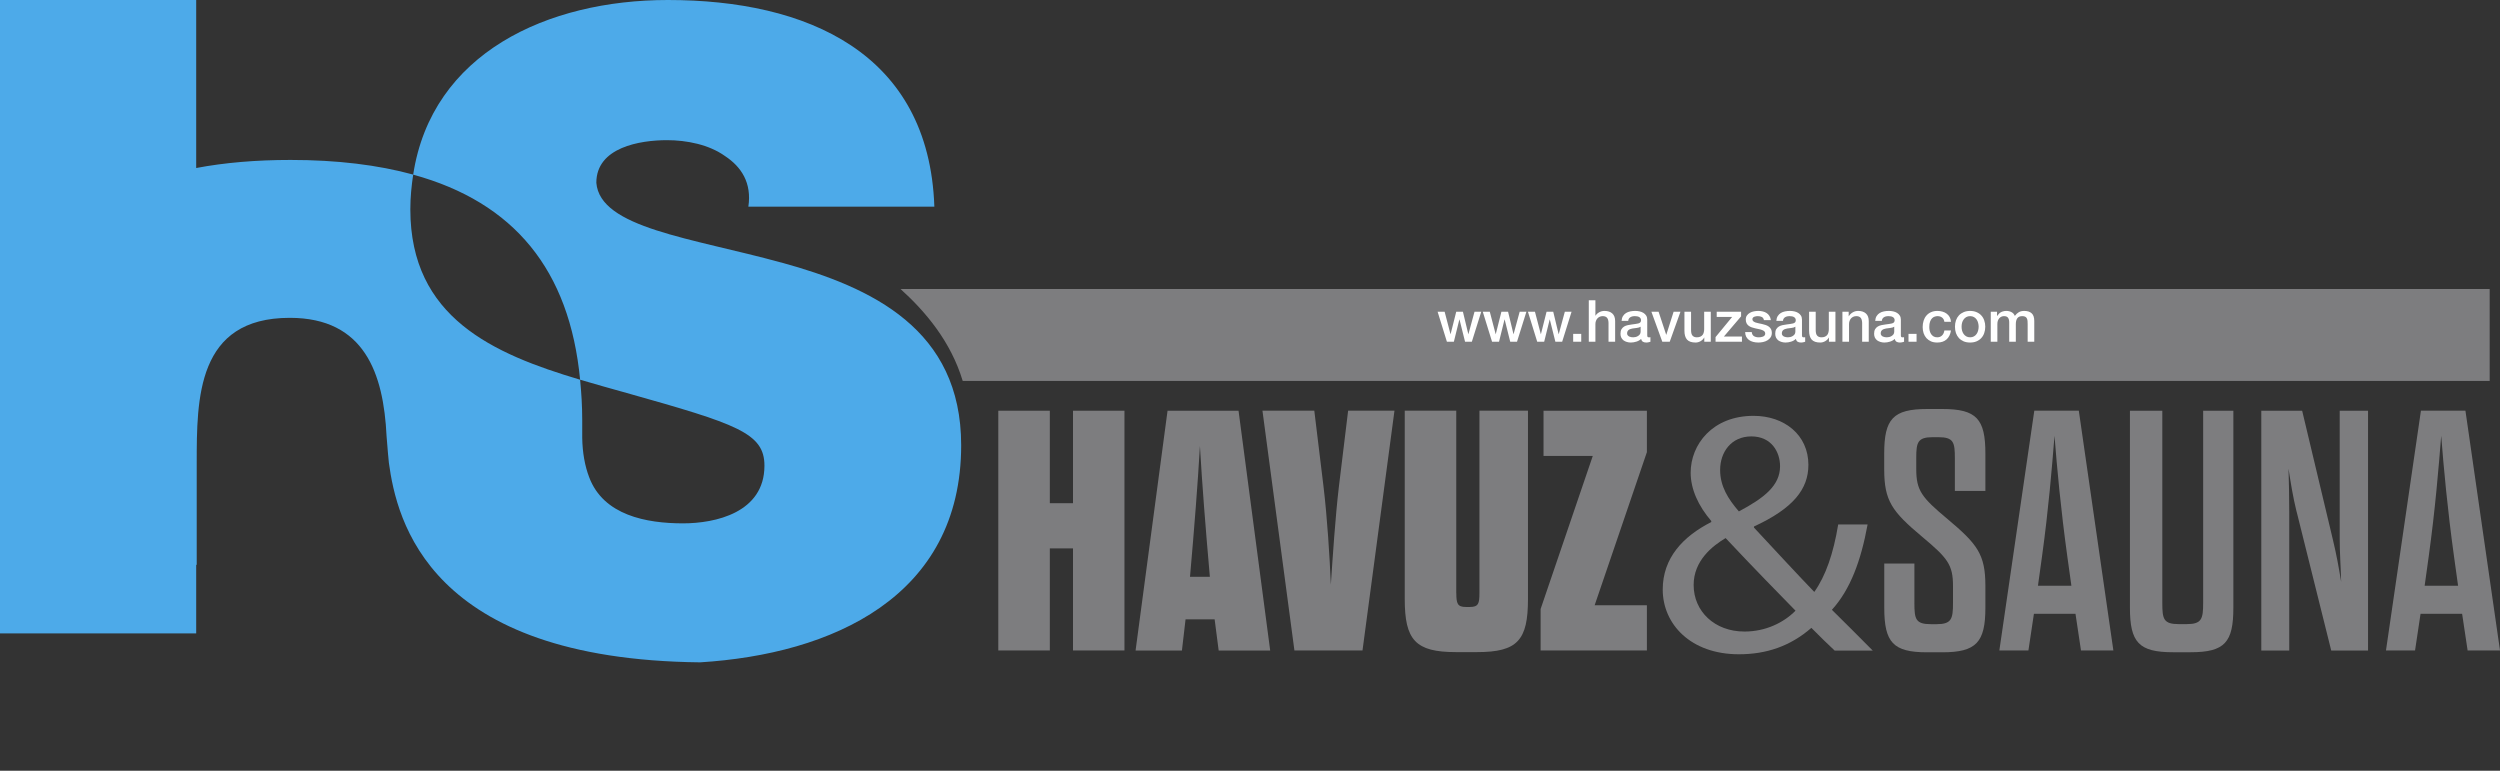
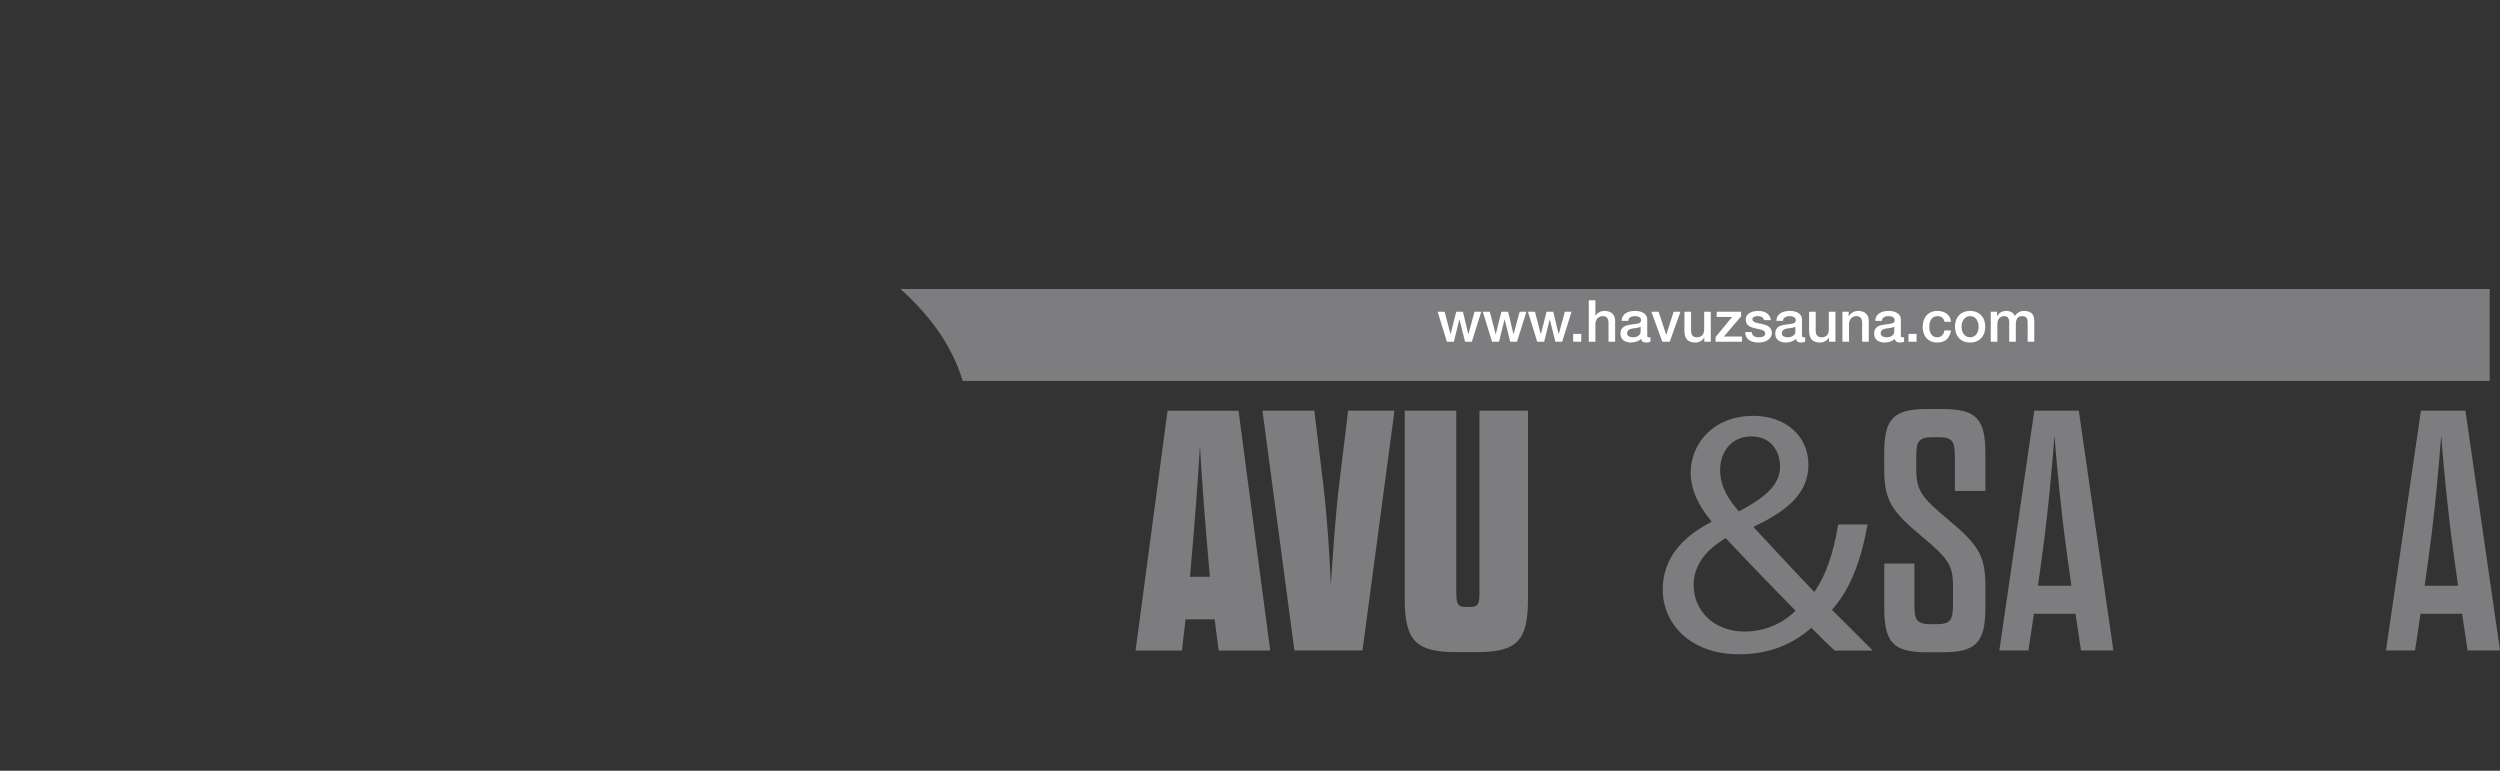
<svg xmlns="http://www.w3.org/2000/svg" width="253" height="78" viewBox="0 0 253 78" fill="none">
  <rect x="0" y="0" width="253" height="78" fill="#333333" stroke="none" />
  <g clip-path="url(#clip0_370_5803)">
    <path d="M91.133 29.247C93.7 31.57 96.227 34.58 97.427 38.553H251.955V29.247H91.139H91.133Z" fill="#7D7D7F" />
    <path d="M145.486 31.547H146.197L146.79 33.813H146.802L147.371 31.547H148.047L148.593 33.813H148.604L149.221 31.547H149.902L148.951 34.583H148.264L147.7 32.328H147.688L147.131 34.583H146.426L145.486 31.547ZM150.057 31.547H150.767L151.36 33.813H151.372L151.942 31.547H152.617L153.163 33.813H153.175L153.791 31.547H154.472L153.521 34.583H152.834L152.27 32.328H152.259L151.701 34.583H150.996L150.057 31.547ZM154.627 31.547H155.337L155.93 33.813H155.942L156.512 31.547H157.187L157.733 33.813H157.745L158.361 31.547H159.042L158.091 34.583H157.404L156.84 32.328H156.829L156.271 34.583H155.566L154.627 31.547ZM159.205 33.79H160.021V34.583H159.205V33.79ZM160.786 30.39H161.455V31.946H161.467C161.549 31.809 161.671 31.696 161.831 31.606C161.996 31.512 162.178 31.465 162.377 31.465C162.71 31.465 162.972 31.551 163.164 31.723C163.356 31.895 163.452 32.154 163.452 32.498V34.583H162.782V32.674C162.775 32.435 162.724 32.263 162.63 32.158C162.536 32.048 162.389 31.993 162.189 31.993C162.076 31.993 161.974 32.015 161.884 32.058C161.794 32.097 161.718 32.154 161.655 32.228C161.592 32.298 161.544 32.383 161.508 32.48C161.473 32.578 161.455 32.682 161.455 32.792V34.583H160.786V30.39ZM166.7 33.907C166.7 33.99 166.71 34.048 166.73 34.084C166.753 34.119 166.796 34.136 166.859 34.136C166.878 34.136 166.902 34.136 166.929 34.136C166.957 34.136 166.988 34.133 167.023 34.125V34.589C167 34.596 166.968 34.604 166.929 34.612C166.894 34.624 166.857 34.633 166.818 34.641C166.779 34.649 166.739 34.655 166.7 34.659C166.661 34.663 166.628 34.665 166.6 34.665C166.463 34.665 166.35 34.637 166.26 34.583C166.17 34.528 166.111 34.432 166.084 34.295C165.951 34.424 165.786 34.518 165.591 34.577C165.399 34.636 165.213 34.665 165.033 34.665C164.896 34.665 164.765 34.645 164.639 34.606C164.514 34.571 164.402 34.518 164.305 34.448C164.211 34.373 164.134 34.281 164.076 34.172C164.021 34.058 163.993 33.927 163.993 33.778C163.993 33.59 164.027 33.438 164.093 33.32C164.164 33.203 164.254 33.111 164.363 33.044C164.477 32.978 164.602 32.931 164.739 32.903C164.88 32.872 165.021 32.849 165.162 32.833C165.283 32.809 165.399 32.794 165.508 32.786C165.618 32.774 165.714 32.757 165.796 32.733C165.882 32.709 165.949 32.674 165.996 32.627C166.047 32.576 166.072 32.502 166.072 32.404C166.072 32.318 166.05 32.248 166.007 32.193C165.968 32.138 165.917 32.097 165.855 32.069C165.796 32.038 165.729 32.019 165.655 32.011C165.581 31.999 165.51 31.993 165.444 31.993C165.256 31.993 165.101 32.032 164.98 32.111C164.858 32.189 164.79 32.31 164.774 32.475H164.105C164.117 32.279 164.164 32.117 164.246 31.987C164.328 31.858 164.432 31.754 164.557 31.676C164.686 31.598 164.831 31.543 164.992 31.512C165.152 31.48 165.316 31.465 165.485 31.465C165.634 31.465 165.78 31.48 165.925 31.512C166.07 31.543 166.199 31.594 166.313 31.664C166.43 31.735 166.524 31.827 166.595 31.94C166.665 32.05 166.7 32.185 166.7 32.346V33.907ZM166.031 33.062C165.929 33.128 165.804 33.169 165.655 33.185C165.506 33.197 165.358 33.217 165.209 33.244C165.138 33.256 165.07 33.273 165.003 33.297C164.937 33.316 164.878 33.346 164.827 33.385C164.776 33.42 164.735 33.469 164.704 33.532C164.676 33.59 164.663 33.663 164.663 33.749C164.663 33.823 164.684 33.886 164.727 33.937C164.77 33.988 164.821 34.029 164.88 34.06C164.943 34.087 165.009 34.107 165.08 34.119C165.154 34.13 165.221 34.136 165.279 34.136C165.354 34.136 165.434 34.127 165.52 34.107C165.606 34.087 165.686 34.054 165.761 34.007C165.839 33.96 165.904 33.901 165.955 33.831C166.005 33.757 166.031 33.667 166.031 33.561V33.062ZM167.121 31.547H167.849L168.618 33.878H168.63L169.37 31.547H170.063L168.977 34.583H168.225L167.121 31.547ZM173.131 34.583H172.474V34.16H172.462C172.38 34.312 172.256 34.436 172.092 34.53C171.931 34.62 171.767 34.665 171.599 34.665C171.199 34.665 170.91 34.567 170.73 34.371C170.553 34.172 170.465 33.872 170.465 33.473V31.547H171.135V33.408C171.135 33.675 171.186 33.862 171.287 33.972C171.389 34.082 171.532 34.136 171.716 34.136C171.857 34.136 171.974 34.115 172.068 34.072C172.162 34.029 172.239 33.972 172.297 33.901C172.356 33.827 172.397 33.739 172.421 33.637C172.448 33.535 172.462 33.426 172.462 33.309V31.547H173.131V34.583ZM173.731 31.547H176.198V32.017L174.46 34.054H176.286V34.583H173.614V34.113L175.293 32.075H173.731V31.547ZM177.278 33.608C177.298 33.804 177.372 33.941 177.501 34.019C177.63 34.097 177.785 34.136 177.965 34.136C178.028 34.136 178.098 34.133 178.176 34.125C178.259 34.113 178.335 34.093 178.405 34.066C178.476 34.038 178.533 33.999 178.576 33.949C178.623 33.894 178.644 33.823 178.64 33.737C178.636 33.651 178.605 33.581 178.546 33.526C178.488 33.471 178.411 33.428 178.317 33.397C178.227 33.361 178.124 33.332 178.006 33.309C177.889 33.285 177.769 33.26 177.648 33.232C177.523 33.205 177.401 33.171 177.284 33.132C177.17 33.093 177.067 33.04 176.973 32.974C176.883 32.907 176.81 32.823 176.755 32.721C176.701 32.616 176.673 32.486 176.673 32.334C176.673 32.169 176.712 32.032 176.791 31.923C176.873 31.809 176.975 31.719 177.096 31.653C177.221 31.582 177.358 31.533 177.507 31.506C177.66 31.478 177.805 31.465 177.942 31.465C178.098 31.465 178.247 31.482 178.388 31.517C178.533 31.549 178.662 31.602 178.775 31.676C178.893 31.75 178.989 31.848 179.063 31.97C179.141 32.087 179.19 32.23 179.21 32.398H178.511C178.48 32.238 178.405 32.13 178.288 32.075C178.174 32.021 178.043 31.993 177.895 31.993C177.848 31.993 177.791 31.997 177.724 32.005C177.662 32.013 177.601 32.028 177.542 32.052C177.487 32.072 177.44 32.103 177.401 32.146C177.362 32.185 177.343 32.238 177.343 32.304C177.343 32.387 177.37 32.453 177.425 32.504C177.484 32.555 177.558 32.598 177.648 32.633C177.742 32.664 177.848 32.692 177.965 32.715C178.082 32.739 178.204 32.764 178.329 32.792C178.45 32.819 178.57 32.852 178.687 32.892C178.805 32.931 178.908 32.983 178.998 33.05C179.092 33.117 179.167 33.201 179.222 33.303C179.28 33.404 179.31 33.53 179.31 33.678C179.31 33.858 179.269 34.011 179.186 34.136C179.104 34.262 178.996 34.363 178.863 34.442C178.734 34.52 178.589 34.577 178.429 34.612C178.268 34.647 178.11 34.665 177.953 34.665C177.761 34.665 177.583 34.643 177.419 34.6C177.258 34.557 177.118 34.493 176.996 34.407C176.879 34.316 176.785 34.207 176.714 34.078C176.648 33.945 176.613 33.788 176.609 33.608H177.278ZM182.36 33.907C182.36 33.99 182.37 34.048 182.39 34.084C182.413 34.119 182.456 34.136 182.519 34.136C182.539 34.136 182.562 34.136 182.589 34.136C182.617 34.136 182.648 34.133 182.683 34.125V34.589C182.66 34.596 182.629 34.604 182.589 34.612C182.554 34.624 182.517 34.633 182.478 34.641C182.439 34.649 182.4 34.655 182.36 34.659C182.321 34.663 182.288 34.665 182.261 34.665C182.124 34.665 182.01 34.637 181.92 34.583C181.83 34.528 181.771 34.432 181.744 34.295C181.611 34.424 181.446 34.518 181.251 34.577C181.059 34.636 180.873 34.665 180.693 34.665C180.556 34.665 180.425 34.645 180.299 34.606C180.174 34.571 180.063 34.518 179.965 34.448C179.871 34.373 179.794 34.281 179.736 34.172C179.681 34.058 179.653 33.927 179.653 33.778C179.653 33.59 179.687 33.438 179.753 33.32C179.824 33.203 179.914 33.111 180.023 33.044C180.137 32.978 180.262 32.931 180.399 32.903C180.54 32.872 180.681 32.849 180.822 32.833C180.943 32.809 181.059 32.794 181.168 32.786C181.278 32.774 181.374 32.757 181.456 32.733C181.542 32.709 181.609 32.674 181.656 32.627C181.707 32.576 181.732 32.502 181.732 32.404C181.732 32.318 181.711 32.248 181.668 32.193C181.628 32.138 181.577 32.097 181.515 32.069C181.456 32.038 181.39 32.019 181.315 32.011C181.241 31.999 181.17 31.993 181.104 31.993C180.916 31.993 180.761 32.032 180.64 32.111C180.519 32.189 180.45 32.31 180.434 32.475H179.765C179.777 32.279 179.824 32.117 179.906 31.987C179.988 31.858 180.092 31.754 180.217 31.676C180.346 31.598 180.491 31.543 180.652 31.512C180.812 31.48 180.977 31.465 181.145 31.465C181.294 31.465 181.44 31.48 181.585 31.512C181.73 31.543 181.859 31.594 181.973 31.664C182.09 31.735 182.184 31.827 182.255 31.94C182.325 32.05 182.36 32.185 182.36 32.346V33.907ZM181.691 33.062C181.589 33.128 181.464 33.169 181.315 33.185C181.166 33.197 181.018 33.217 180.869 33.244C180.798 33.256 180.73 33.273 180.663 33.297C180.597 33.316 180.538 33.346 180.487 33.385C180.436 33.42 180.395 33.469 180.364 33.532C180.337 33.59 180.323 33.663 180.323 33.749C180.323 33.823 180.344 33.886 180.387 33.937C180.431 33.988 180.481 34.029 180.54 34.06C180.603 34.087 180.669 34.107 180.74 34.119C180.814 34.13 180.881 34.136 180.939 34.136C181.014 34.136 181.094 34.127 181.18 34.107C181.266 34.087 181.347 34.054 181.421 34.007C181.499 33.96 181.564 33.901 181.615 33.831C181.666 33.757 181.691 33.667 181.691 33.561V33.062ZM185.746 34.583H185.089V34.16H185.077C184.995 34.312 184.872 34.436 184.707 34.53C184.547 34.62 184.382 34.665 184.214 34.665C183.815 34.665 183.525 34.567 183.345 34.371C183.169 34.172 183.081 33.872 183.081 33.473V31.547H183.75V33.408C183.75 33.675 183.801 33.862 183.903 33.972C184.004 34.082 184.147 34.136 184.331 34.136C184.472 34.136 184.59 34.115 184.684 34.072C184.778 34.029 184.854 33.972 184.913 33.901C184.971 33.827 185.012 33.739 185.036 33.637C185.063 33.535 185.077 33.426 185.077 33.309V31.547H185.746V34.583ZM186.452 31.547H187.087V31.993L187.098 32.005C187.2 31.837 187.333 31.705 187.498 31.611C187.662 31.514 187.844 31.465 188.044 31.465C188.376 31.465 188.639 31.551 188.83 31.723C189.022 31.895 189.118 32.154 189.118 32.498V34.583H188.449V32.674C188.441 32.435 188.39 32.263 188.296 32.158C188.202 32.048 188.055 31.993 187.856 31.993C187.742 31.993 187.64 32.015 187.55 32.058C187.46 32.097 187.384 32.154 187.321 32.228C187.259 32.298 187.21 32.383 187.175 32.48C187.139 32.578 187.122 32.682 187.122 32.792V34.583H186.452V31.547ZM192.367 33.907C192.367 33.99 192.376 34.048 192.396 34.084C192.419 34.119 192.462 34.136 192.525 34.136C192.545 34.136 192.568 34.136 192.596 34.136C192.623 34.136 192.654 34.133 192.69 34.125V34.589C192.666 34.596 192.635 34.604 192.596 34.612C192.56 34.624 192.523 34.633 192.484 34.641C192.445 34.649 192.406 34.655 192.367 34.659C192.327 34.663 192.294 34.665 192.267 34.665C192.13 34.665 192.016 34.637 191.926 34.583C191.836 34.528 191.777 34.432 191.75 34.295C191.617 34.424 191.453 34.518 191.257 34.577C191.065 34.636 190.879 34.665 190.699 34.665C190.562 34.665 190.431 34.645 190.306 34.606C190.18 34.571 190.069 34.518 189.971 34.448C189.877 34.373 189.801 34.281 189.742 34.172C189.687 34.058 189.66 33.927 189.66 33.778C189.66 33.59 189.693 33.438 189.759 33.32C189.83 33.203 189.92 33.111 190.03 33.044C190.143 32.978 190.268 32.931 190.405 32.903C190.546 32.872 190.687 32.849 190.828 32.833C190.95 32.809 191.065 32.794 191.175 32.786C191.284 32.774 191.38 32.757 191.462 32.733C191.548 32.709 191.615 32.674 191.662 32.627C191.713 32.576 191.738 32.502 191.738 32.404C191.738 32.318 191.717 32.248 191.674 32.193C191.635 32.138 191.584 32.097 191.521 32.069C191.462 32.038 191.396 32.019 191.321 32.011C191.247 31.999 191.177 31.993 191.11 31.993C190.922 31.993 190.767 32.032 190.646 32.111C190.525 32.189 190.456 32.31 190.441 32.475H189.771C189.783 32.279 189.83 32.117 189.912 31.987C189.994 31.858 190.098 31.754 190.223 31.676C190.353 31.598 190.497 31.543 190.658 31.512C190.818 31.48 190.983 31.465 191.151 31.465C191.3 31.465 191.447 31.48 191.591 31.512C191.736 31.543 191.866 31.594 191.979 31.664C192.096 31.735 192.19 31.827 192.261 31.94C192.331 32.05 192.367 32.185 192.367 32.346V33.907ZM191.697 33.062C191.595 33.128 191.47 33.169 191.321 33.185C191.173 33.197 191.024 33.217 190.875 33.244C190.805 33.256 190.736 33.273 190.67 33.297C190.603 33.316 190.544 33.346 190.493 33.385C190.443 33.42 190.401 33.469 190.37 33.532C190.343 33.59 190.329 33.663 190.329 33.749C190.329 33.823 190.351 33.886 190.394 33.937C190.437 33.988 190.488 34.029 190.546 34.06C190.609 34.087 190.675 34.107 190.746 34.119C190.82 34.13 190.887 34.136 190.946 34.136C191.02 34.136 191.1 34.127 191.186 34.107C191.272 34.087 191.353 34.054 191.427 34.007C191.505 33.96 191.57 33.901 191.621 33.831C191.672 33.757 191.697 33.667 191.697 33.561V33.062ZM193.14 33.79H193.956V34.583H193.14V33.79ZM196.77 32.563C196.743 32.375 196.667 32.234 196.541 32.14C196.42 32.042 196.265 31.993 196.077 31.993C195.991 31.993 195.899 32.009 195.802 32.04C195.704 32.068 195.614 32.122 195.531 32.205C195.449 32.283 195.381 32.394 195.326 32.539C195.271 32.68 195.244 32.866 195.244 33.097C195.244 33.222 195.257 33.348 195.285 33.473C195.316 33.598 195.363 33.71 195.426 33.808C195.492 33.905 195.576 33.986 195.678 34.048C195.78 34.107 195.903 34.136 196.048 34.136C196.244 34.136 196.404 34.076 196.53 33.954C196.659 33.833 196.739 33.663 196.77 33.444H197.44C197.377 33.839 197.226 34.142 196.988 34.354C196.753 34.561 196.44 34.665 196.048 34.665C195.809 34.665 195.598 34.626 195.414 34.547C195.234 34.465 195.081 34.356 194.956 34.219C194.831 34.078 194.735 33.911 194.668 33.719C194.606 33.528 194.574 33.32 194.574 33.097C194.574 32.87 194.606 32.657 194.668 32.457C194.731 32.257 194.825 32.085 194.95 31.94C195.075 31.792 195.23 31.676 195.414 31.594C195.602 31.508 195.821 31.465 196.072 31.465C196.248 31.465 196.414 31.488 196.571 31.535C196.731 31.578 196.872 31.645 196.993 31.735C197.119 31.825 197.221 31.938 197.299 32.075C197.377 32.212 197.424 32.375 197.44 32.563H196.77ZM199.375 34.665C199.133 34.665 198.916 34.626 198.724 34.547C198.536 34.465 198.375 34.354 198.242 34.213C198.113 34.072 198.013 33.904 197.943 33.708C197.876 33.512 197.843 33.297 197.843 33.062C197.843 32.831 197.876 32.617 197.943 32.422C198.013 32.226 198.113 32.058 198.242 31.917C198.375 31.776 198.536 31.666 198.724 31.588C198.916 31.506 199.133 31.465 199.375 31.465C199.618 31.465 199.833 31.506 200.021 31.588C200.213 31.666 200.374 31.776 200.503 31.917C200.636 32.058 200.736 32.226 200.802 32.422C200.873 32.617 200.908 32.831 200.908 33.062C200.908 33.297 200.873 33.512 200.802 33.708C200.736 33.904 200.636 34.072 200.503 34.213C200.374 34.354 200.213 34.465 200.021 34.547C199.833 34.626 199.618 34.665 199.375 34.665ZM199.375 34.136C199.524 34.136 199.653 34.105 199.763 34.042C199.873 33.98 199.963 33.898 200.033 33.796C200.104 33.694 200.154 33.581 200.186 33.455C200.221 33.326 200.239 33.195 200.239 33.062C200.239 32.933 200.221 32.803 200.186 32.674C200.154 32.545 200.104 32.432 200.033 32.334C199.963 32.232 199.873 32.15 199.763 32.087C199.653 32.025 199.524 31.993 199.375 31.993C199.227 31.993 199.098 32.025 198.988 32.087C198.878 32.15 198.788 32.232 198.718 32.334C198.647 32.432 198.595 32.545 198.559 32.674C198.528 32.803 198.512 32.933 198.512 33.062C198.512 33.195 198.528 33.326 198.559 33.455C198.595 33.581 198.647 33.694 198.718 33.796C198.788 33.898 198.878 33.98 198.988 34.042C199.098 34.105 199.227 34.136 199.375 34.136ZM201.465 31.547H202.099V31.97H202.116C202.167 31.895 202.222 31.827 202.281 31.764C202.339 31.701 202.404 31.649 202.474 31.606C202.549 31.563 202.633 31.529 202.727 31.506C202.821 31.478 202.929 31.465 203.05 31.465C203.234 31.465 203.404 31.506 203.561 31.588C203.721 31.67 203.835 31.797 203.901 31.97C204.015 31.813 204.146 31.69 204.295 31.6C204.443 31.51 204.629 31.465 204.853 31.465C205.174 31.465 205.422 31.543 205.598 31.7C205.778 31.856 205.868 32.118 205.868 32.486V34.583H205.199V32.809C205.199 32.688 205.195 32.578 205.187 32.48C205.179 32.379 205.156 32.293 205.117 32.222C205.082 32.148 205.027 32.091 204.952 32.052C204.878 32.013 204.776 31.993 204.647 31.993C204.42 31.993 204.256 32.064 204.154 32.205C204.052 32.346 204.001 32.545 204.001 32.803V34.583H203.332V32.633C203.332 32.422 203.293 32.263 203.214 32.158C203.14 32.048 203.001 31.993 202.797 31.993C202.711 31.993 202.627 32.011 202.545 32.046C202.467 32.081 202.396 32.132 202.334 32.199C202.275 32.265 202.226 32.347 202.187 32.445C202.152 32.543 202.134 32.655 202.134 32.78V34.583H201.465V31.547Z" fill="white" />
-     <path d="M101.029 65.827V41.565H106.243V50.924H108.588V41.565H113.795V65.827H108.588V55.497H106.243V65.827H101.029Z" fill="#7D7D7F" />
    <path d="M120.428 58.375H122.438C121.989 53.277 121.654 48.983 121.433 45.134C121.212 48.983 120.877 53.283 120.428 58.375ZM122.921 62.676H119.979L119.611 65.833H114.92L118.156 41.565H125.34L128.543 65.833H123.33L122.921 62.676Z" fill="#7D7D7F" />
    <path d="M133.938 49.222C134.313 52.34 134.568 56.401 134.682 59.173C134.869 56.368 135.131 52.346 135.499 49.222L136.431 41.558H141.121L137.885 65.827H130.996L127.76 41.558H133.007L133.938 49.222Z" fill="#7D7D7F" />
    <path d="M147.38 60.037C147.38 61.074 147.494 61.426 148.345 61.426H148.754C149.612 61.426 149.719 61.081 149.719 60.037V41.558H154.631V60.622C154.631 64.783 153.585 65.993 149.491 65.993H147.333C143.239 65.993 142.16 64.776 142.16 60.622V41.558H147.373V60.037H147.38Z" fill="#7D7D7F" />
-     <path d="M156.205 41.565H166.665V45.759L161.378 61.253H166.665V65.827H155.91V61.632L161.19 46.138H156.205V41.565Z" fill="#7D7D7F" />
    <path d="M174.077 47.56C174.077 49.222 174.895 50.505 175.974 51.755C178.507 50.405 180.142 49.156 180.142 47.181C180.142 45.759 179.284 44.164 177.24 44.164C175.196 44.164 174.077 45.759 174.077 47.56ZM181.71 61.805C180.222 60.283 177.428 57.438 174.633 54.453C173.293 55.251 171.397 56.74 171.397 59.199C171.397 61.871 173.521 63.912 176.537 63.912C178.694 63.912 180.517 63.008 181.71 61.798M185.656 65.826C184.946 65.168 184.276 64.51 183.311 63.54C181.153 65.414 178.734 66.212 175.974 66.212C171.095 66.212 168.268 63.161 168.268 59.658C168.268 56.467 170.318 54.287 173.179 52.831V52.725C171.873 51.203 171.095 49.501 171.095 47.839C171.095 44.994 173.293 42.083 177.461 42.083C180.591 42.083 183.01 44.024 183.01 47.042C183.01 49.501 181.482 51.442 177.501 53.283V53.39C179.626 55.676 182.004 58.242 183.606 59.904C184.759 58.275 185.543 56.022 186.025 53.077H189C188.33 56.753 187.251 59.665 185.388 61.712C186.729 63.028 188.035 64.344 189.523 65.84H185.65L185.656 65.826Z" fill="#7D7D7F" />
    <path d="M197.644 59.312C197.644 57.125 197.088 56.467 194.481 54.286C191.466 51.754 190.682 50.684 190.682 47.493V45.898C190.682 42.395 191.573 41.391 195.037 41.391H196.565C200.029 41.391 200.921 42.395 200.921 45.898V49.68H197.832V46.39C197.832 44.761 197.718 44.243 196.156 44.243H195.6C194.072 44.243 193.925 44.761 193.925 46.323V47.467C193.925 49.654 194.481 50.345 197.088 52.525C200.103 55.058 200.921 56.095 200.921 59.285V61.505C200.921 65.008 199.989 66.012 196.565 66.012H195.004C191.58 66.012 190.688 65.008 190.688 61.505V57.032H193.737V61.02C193.737 62.649 193.851 63.167 195.412 63.167H195.969C197.496 63.167 197.644 62.649 197.644 61.02V59.318V59.312Z" fill="#7D7D7F" />
    <path d="M206.241 59.279H209.625L209.216 56.335C208.546 51.482 208.17 47.354 207.916 44.097C207.655 47.354 207.319 51.482 206.649 56.335L206.241 59.279ZM210.04 62.118H205.832L205.276 65.827H202.334L205.872 41.558H210.375L213.873 65.827H210.596L210.04 62.118Z" fill="#7D7D7F" />
-     <path d="M218.826 61.014C218.826 62.643 218.939 63.161 220.501 63.161H221.285C222.813 63.161 222.96 62.643 222.96 61.014V41.565H226.016V61.499C226.016 65.002 225.158 66.006 221.694 66.006H219.904C216.44 66.006 215.549 65.002 215.549 61.499V41.565H218.826V61.014Z" fill="#7D7D7F" />
-     <path d="M232.415 51.788C232.04 50.266 231.819 48.843 231.598 47.421C231.638 48.843 231.672 50.266 231.672 51.861V65.833H228.844V41.565H232.978L236.067 54.526C236.436 56.049 236.697 57.471 236.925 58.894C236.892 57.471 236.778 56.049 236.778 54.493V41.565H239.646V65.833H235.92L232.422 51.794L232.415 51.788Z" fill="#7D7D7F" />
    <path d="M245.374 59.279H248.758L248.349 56.335C247.679 51.482 247.304 47.354 247.05 44.097C246.788 47.354 246.453 51.482 245.783 56.335L245.374 59.279ZM249.167 62.118H244.959L244.403 65.827H241.461L244.999 41.558H249.502L253 65.827H249.723L249.167 62.118Z" fill="#7D7D7F" />
-     <path d="M79.084 26.575C69.944 24.062 60.71 23.072 60.349 18.492C60.349 14.903 64.784 14.185 67.498 14.185C69.489 14.185 71.754 14.63 73.382 15.8C75.01 16.877 76.096 18.492 75.734 20.918H94.557C94.021 5.298 81.617 -0 67.592 -0C55.403 -0 43.69 5.377 41.814 17.675C52.033 20.48 57.641 27.32 58.707 38.427C60.282 38.892 61.87 39.338 63.424 39.77C74.555 42.907 77.362 43.811 77.362 47.128C77.362 51.887 72.383 52.964 69.127 52.964C65.414 52.964 61.072 52.153 59.625 48.298C59.196 47.181 58.941 45.812 58.921 44.283V42.495C58.921 41.072 58.834 39.73 58.707 38.427C49.922 35.815 41.526 32.145 41.526 21.184C41.526 19.948 41.646 18.791 41.814 17.668C38.242 16.691 34.114 16.186 29.41 16.186C25.906 16.186 22.723 16.458 19.855 17.003V-0H0V64.098H19.855V57.158H19.908V46.889C19.908 40.335 19.908 32.165 29.323 32.165C36.909 32.165 38.812 37.815 39.12 44.13C39.207 45.207 39.321 46.63 39.355 46.842C40.152 52.658 43.375 66.737 70.849 67.029C84.157 66.205 97.271 60.435 97.271 45.061C97.271 33.302 88.218 29.081 79.078 26.568" fill="#4DAAE9" />
  </g>
  <defs>
    <clipPath id="clip0_370_5803">
      <rect width="253" height="77.186" fill="white" />
    </clipPath>
  </defs>
</svg>